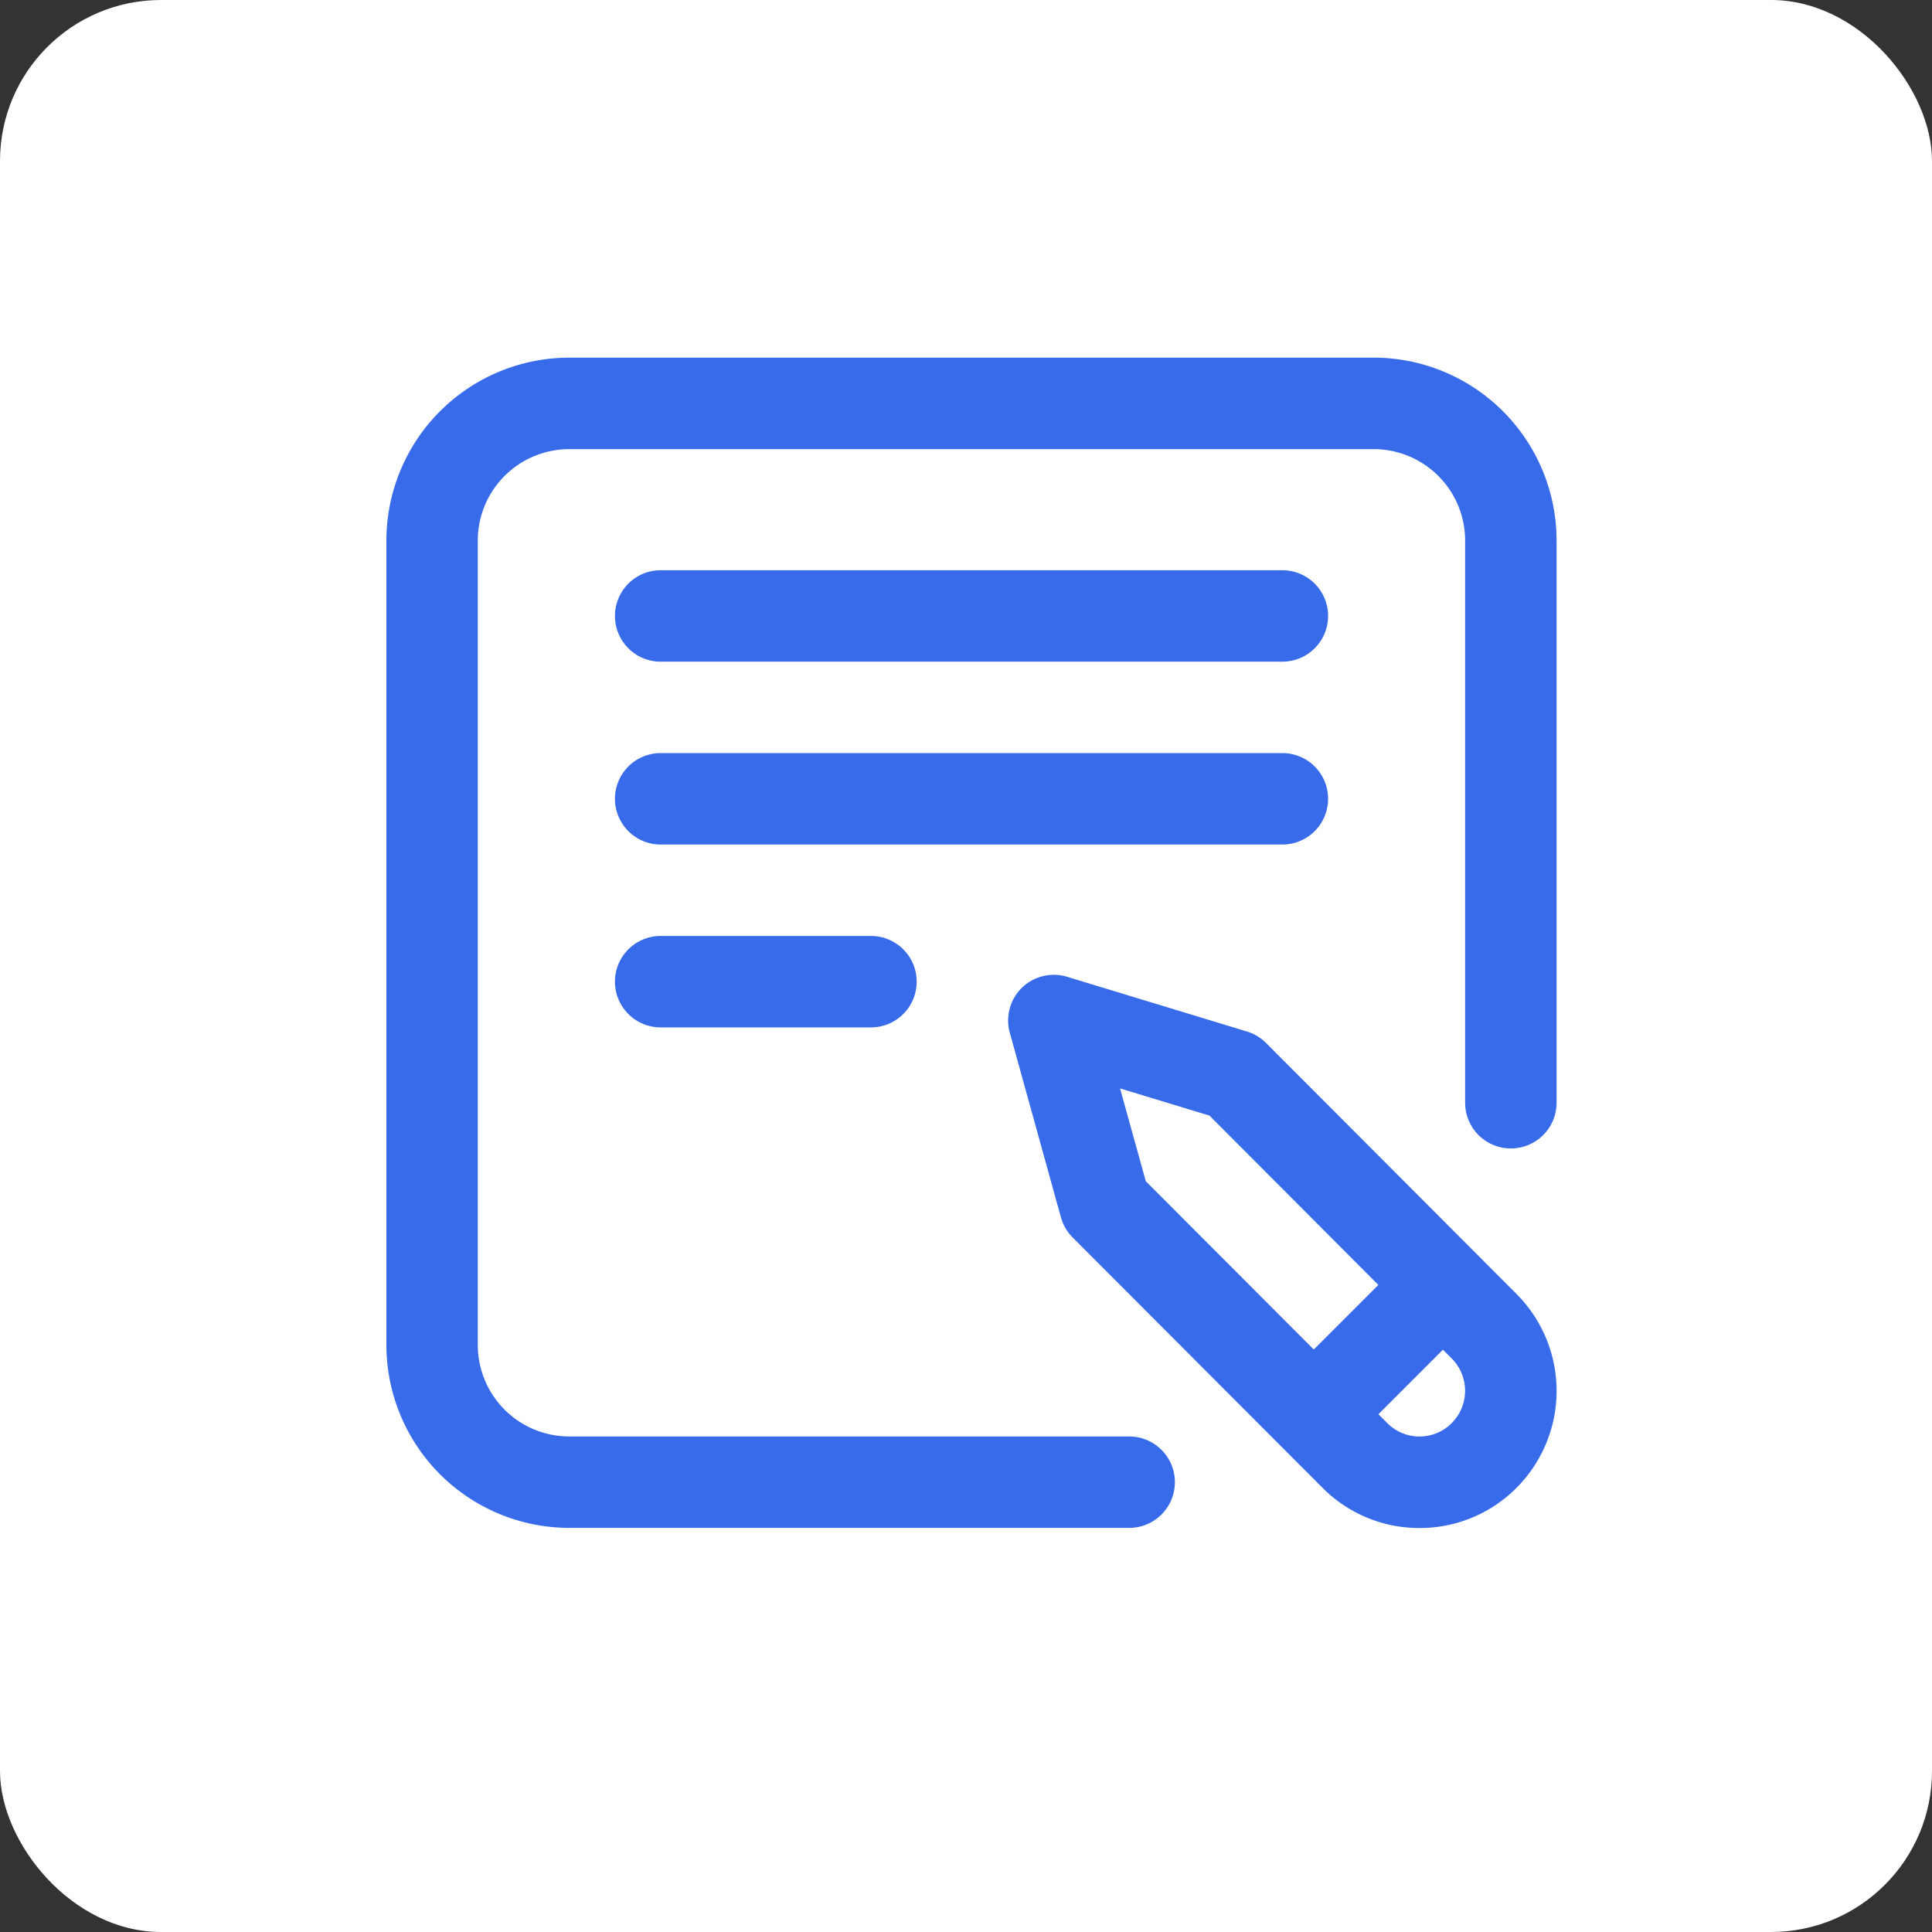
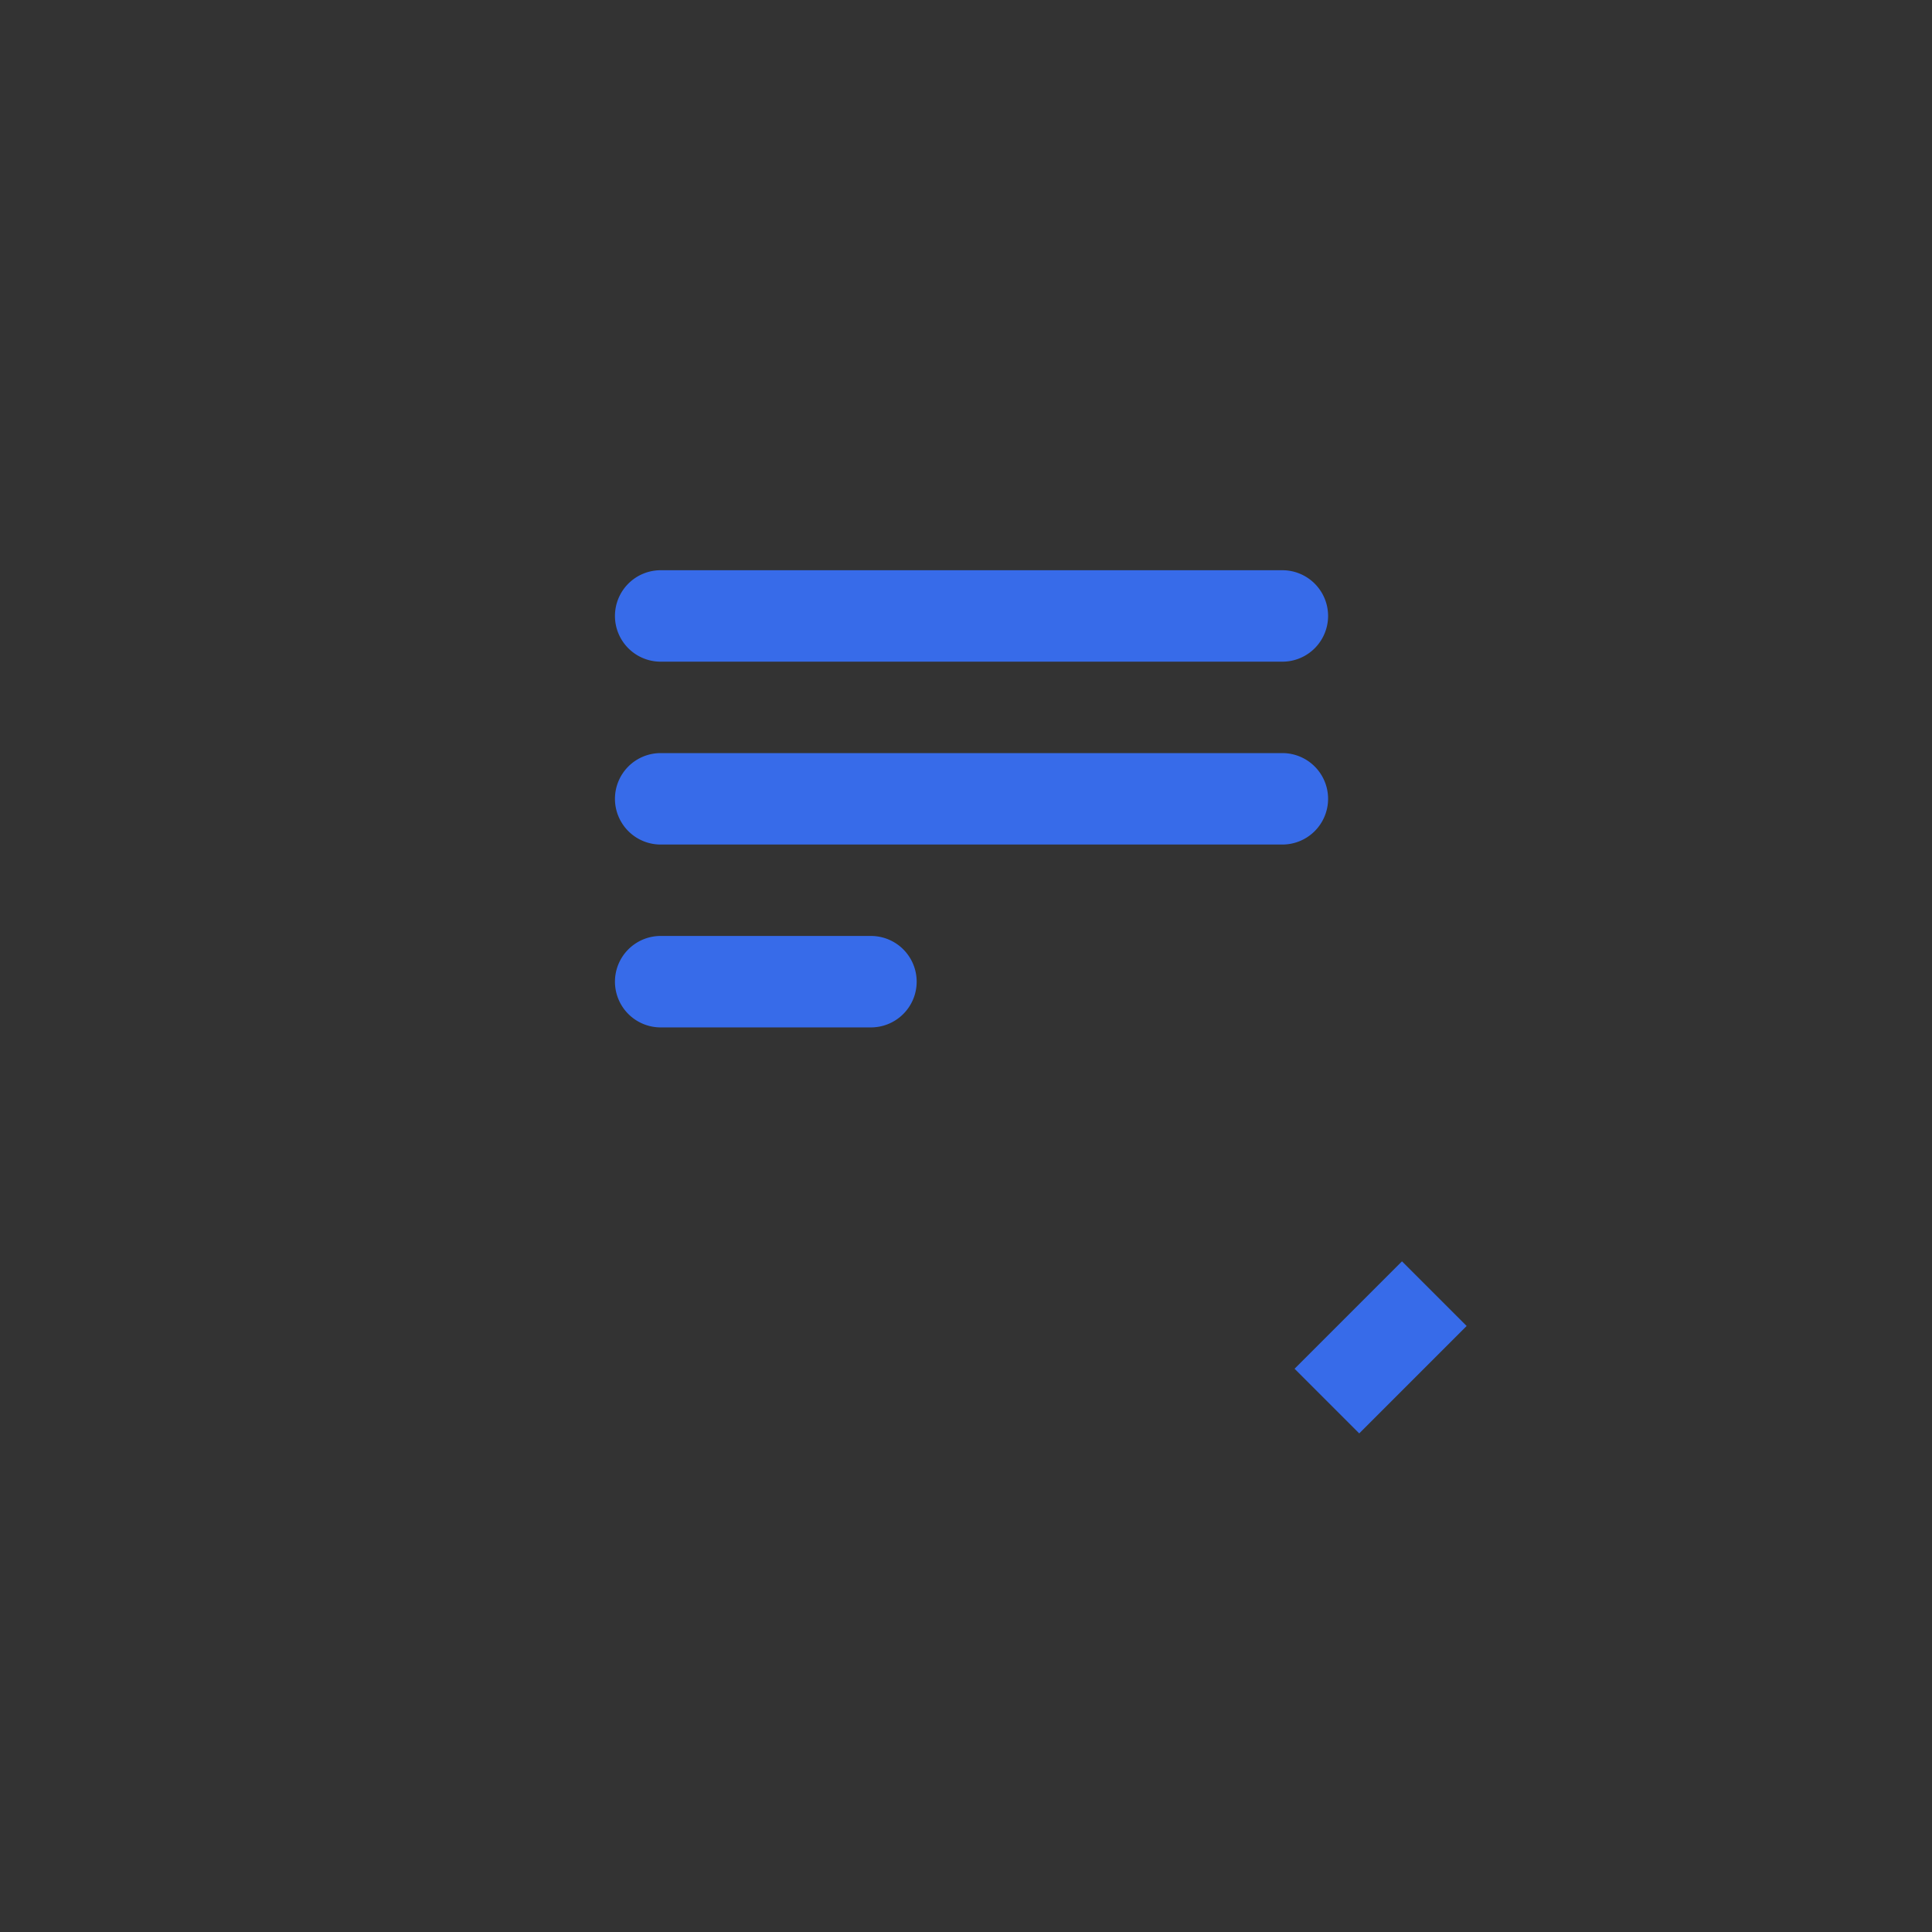
<svg xmlns="http://www.w3.org/2000/svg" width="60" height="60" viewBox="0 0 60 60">
  <rect x="0" y="0" width="60" height="60" fill="#333333" stroke="none" />
  <defs>
    <clipPath id="clip-path">
      <path id="path1353" d="M0-682.665H36.342v36.342H0Z" transform="translate(0 682.665)" fill="#376be9" />
    </clipPath>
  </defs>
  <g id="Group_33422" data-name="Group 33422" transform="translate(-720 -757)">
-     <rect id="Rectangle_42" data-name="Rectangle 42" width="60" height="60" rx="5" transform="translate(720 757)" fill="#fff" />
    <g id="Group_33367" data-name="Group 33367" transform="translate(1.561 0.67)">
      <path id="path1339" d="M-5.94-23.827H-25.247a1.42,1.42,0,0,1-1.42-1.42,1.42,1.42,0,0,1,1.42-1.42H-5.94a1.42,1.42,0,0,1,1.42,1.42A1.42,1.42,0,0,1-5.94-23.827Z" transform="translate(764.204 800.706)" fill="#376be9" />
      <path id="path1343" d="M-5.94-23.827H-25.247a1.42,1.42,0,0,1-1.42-1.42,1.42,1.42,0,0,1,1.42-1.42H-5.94a1.42,1.42,0,0,1,1.42,1.42A1.42,1.42,0,0,1-5.94-23.827Z" transform="translate(764.204 806.385)" fill="#376be9" />
      <path id="path1347" d="M-18.717-23.827h-6.53a1.42,1.42,0,0,1-1.42-1.42,1.42,1.42,0,0,1,1.42-1.42h6.53a1.42,1.42,0,0,1,1.42,1.42A1.42,1.42,0,0,1-18.717-23.827Z" transform="translate(764.204 812.064)" fill="#376be9" />
      <g id="g1351" transform="translate(730.439 767.439)" clip-path="url(#clip-path)">
        <g id="g1357" transform="translate(19.307 19.165)">
-           <path id="path1359" d="M-55.063-134.3a1.417,1.417,0,0,1,.412.061l5.588,1.7a1.42,1.42,0,0,1,.592.356l7.777,7.794a4.263,4.263,0,0,1,0,6.022,4.231,4.231,0,0,1-3.011,1.247,4.231,4.231,0,0,1-3.011-1.247l-7.763-7.778a1.42,1.42,0,0,1-.363-.624l-1.587-5.73a1.42,1.42,0,0,1,.377-1.4A1.42,1.42,0,0,1-55.063-134.3Zm4.834,4.372-2.777-.844.8,2.883,7.5,7.512a1.41,1.41,0,0,0,1,.415,1.41,1.41,0,0,0,1-.416,1.421,1.421,0,0,0,0-2.008Z" transform="translate(56.483 134.3)" fill="#376be9" />
-         </g>
+           </g>
        <g id="g1361" transform="translate(28.204 28.063)">
          <path id="path1363" d="M-79.515-13.512l-2.008-2.008,3.336-3.336,2.008,2.008Z" transform="translate(81.523 18.856)" fill="#376be9" />
        </g>
        <g id="g1365" transform="translate(0 0)">
-           <path id="path1367" d="M-410.264-619.657h-17.39a5.685,5.685,0,0,1-5.678-5.678V-650.32A5.685,5.685,0,0,1-427.654-656h24.985a5.685,5.685,0,0,1,5.678,5.678v17.461a1.42,1.42,0,0,1-1.42,1.42,1.42,1.42,0,0,1-1.42-1.42V-650.32a2.842,2.842,0,0,0-2.839-2.839h-24.985a2.842,2.842,0,0,0-2.839,2.839v24.985a2.842,2.842,0,0,0,2.839,2.839h17.39a1.42,1.42,0,0,1,1.42,1.42A1.42,1.42,0,0,1-410.264-619.657Z" transform="translate(433.332 655.998)" fill="#376be9" />
-         </g>
+           </g>
      </g>
    </g>
  </g>
</svg>